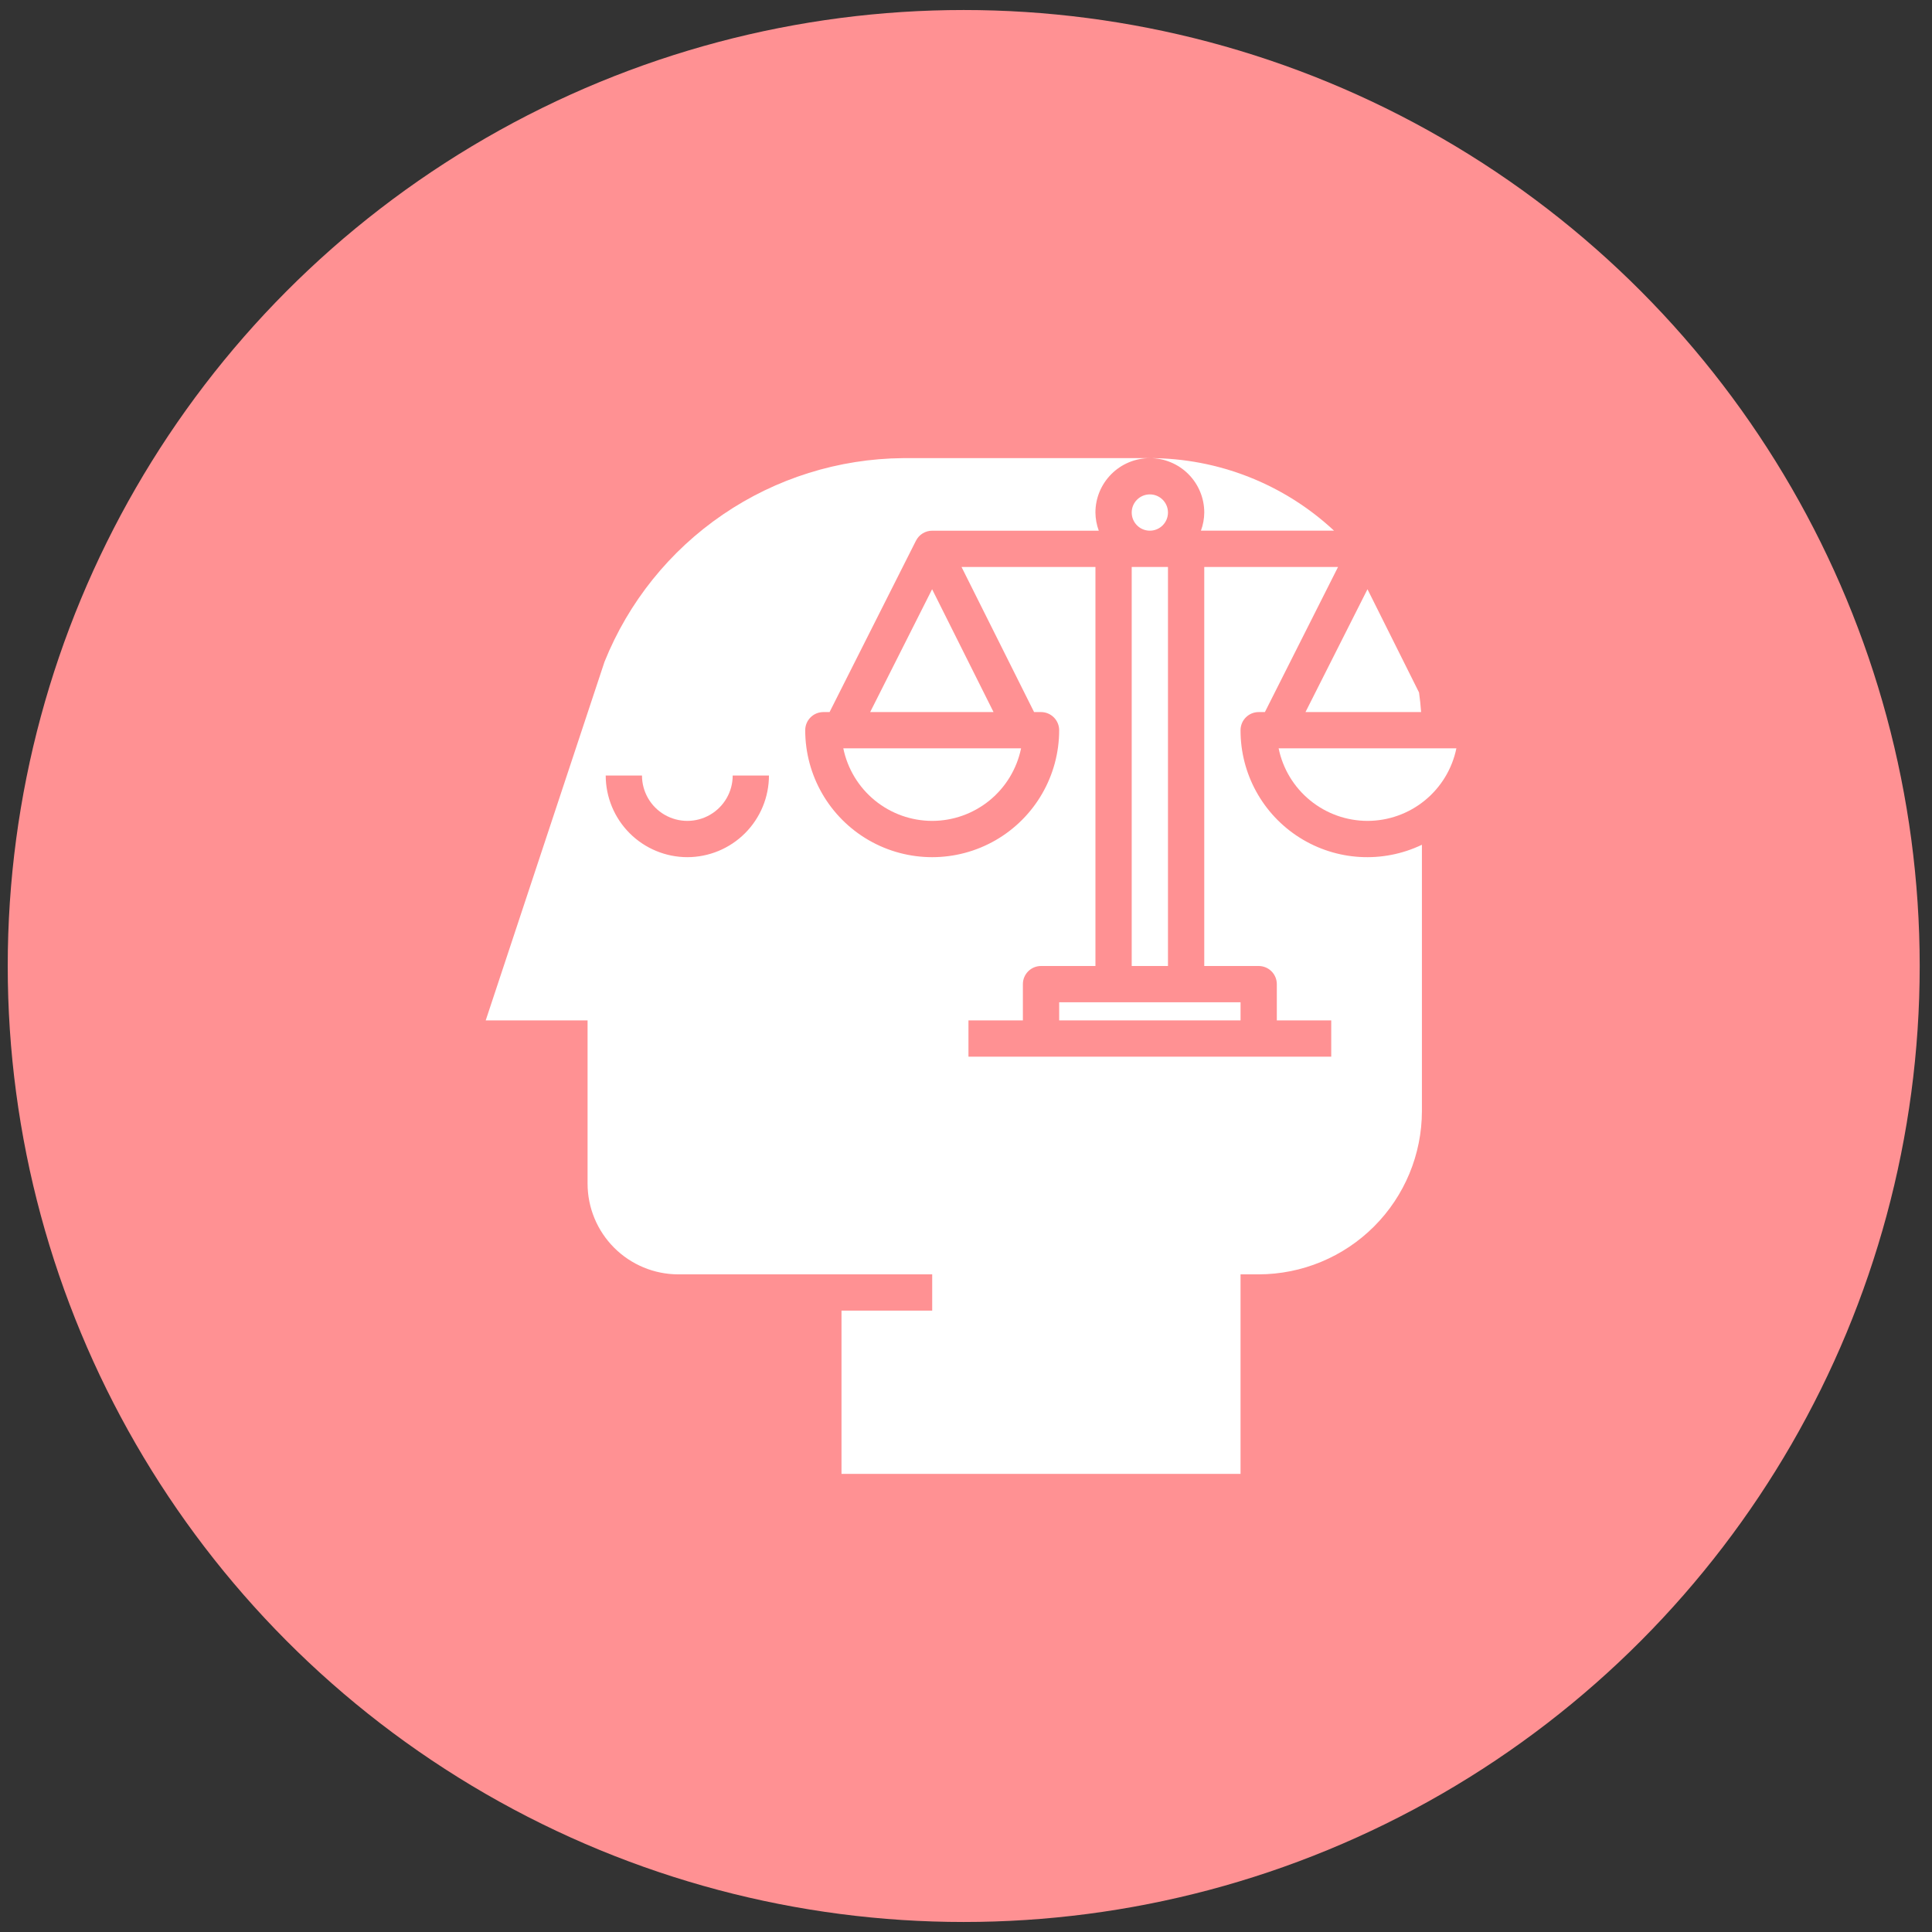
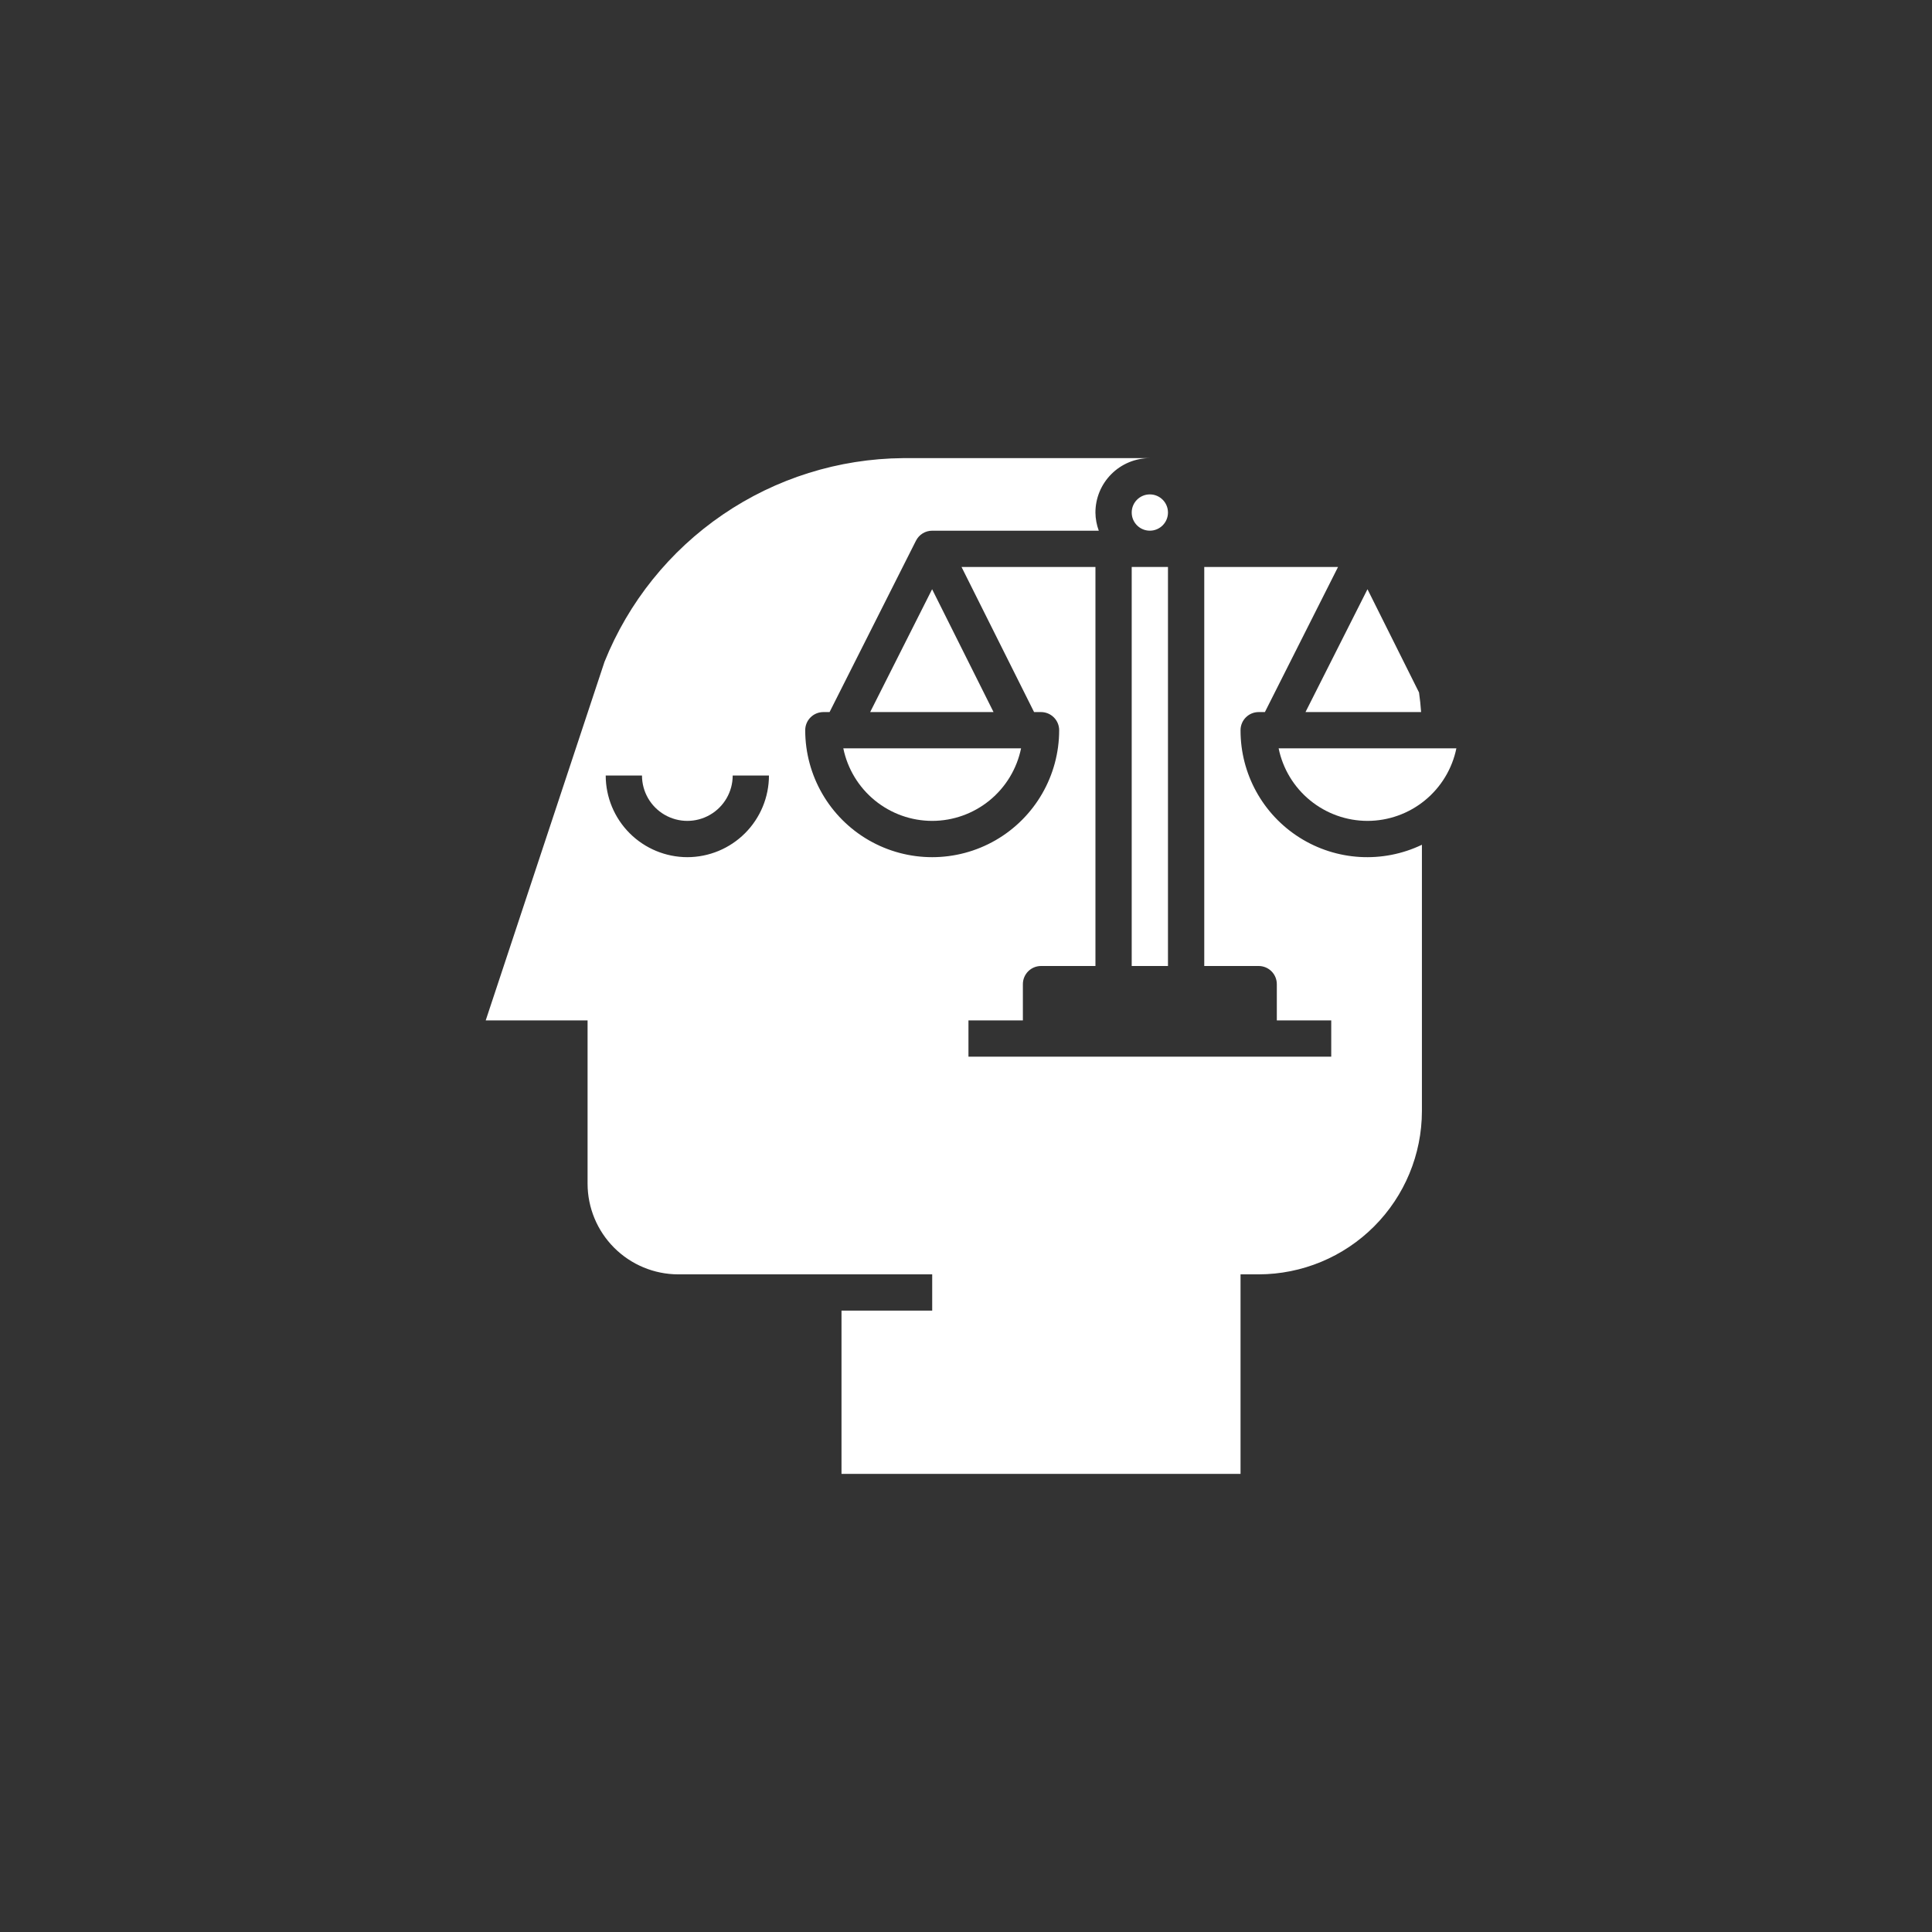
<svg xmlns="http://www.w3.org/2000/svg" fill="none" viewBox="0 0 109 109" height="109" width="109">
  <rect x="0" y="0" width="109" height="109" fill="#333333" stroke="none" />
-   <circle fill="#FF9193" r="53.935" cy="54.5" cx="54.371" />
  <path fill="white" d="M50.947 25.847C47.317 25.878 43.778 26.986 40.78 29.032C37.781 31.078 35.458 33.969 34.105 37.338L27.403 57.57H33.15V66.78C33.151 68.136 33.691 69.437 34.65 70.396C35.609 71.355 36.91 71.895 38.266 71.897H52.593V73.943H47.476V83.153H69.989V71.897H71.012C73.454 71.893 75.795 70.922 77.521 69.196C79.248 67.469 80.219 65.129 80.222 62.687V47.66C78.005 48.721 75.398 48.569 73.32 47.256C71.242 45.944 69.984 43.656 69.989 41.197C69.989 40.632 70.447 40.174 71.012 40.174H71.363L75.49 31.987H67.942V54.5H71.012C71.284 54.5 71.544 54.608 71.736 54.8C71.928 54.992 72.036 55.252 72.036 55.524V57.57H75.106V59.617H54.639V57.57H57.709V55.524C57.709 54.959 58.167 54.5 58.733 54.5H61.803V31.987H54.248L58.341 40.174H58.733C59.004 40.174 59.264 40.282 59.456 40.474C59.648 40.665 59.756 40.926 59.756 41.197C59.756 43.756 58.39 46.121 56.174 47.401C53.958 48.68 51.227 48.68 49.011 47.401C46.795 46.121 45.429 43.756 45.429 41.197C45.429 40.632 45.888 40.174 46.453 40.174H46.803L51.678 30.503H51.679C51.852 30.159 52.206 29.941 52.593 29.941H61.991C61.87 29.613 61.806 29.267 61.802 28.917C61.802 28.103 62.126 27.322 62.702 26.746C63.277 26.171 64.058 25.847 64.872 25.847L50.947 25.847ZM38.778 48.36C37.558 48.358 36.387 47.873 35.524 47.009C34.66 46.146 34.175 44.975 34.173 43.755H36.22C36.22 44.669 36.708 45.513 37.499 45.97C38.291 46.427 39.266 46.427 40.057 45.97C40.849 45.513 41.337 44.669 41.337 43.755H43.383C43.382 44.975 42.896 46.146 42.033 47.009C41.17 47.873 39.999 48.358 38.778 48.36H38.778Z" />
-   <path fill="white" d="M67.943 28.917C67.939 29.266 67.876 29.612 67.754 29.94H75.264C72.443 27.31 68.73 25.848 64.873 25.847C65.687 25.847 66.468 26.17 67.044 26.746C67.619 27.321 67.943 28.103 67.943 28.916L67.943 28.917Z" />
  <path fill="white" d="M77.152 46.313C78.331 46.312 79.474 45.904 80.387 45.158C81.3 44.413 81.929 43.375 82.166 42.22H72.138C72.375 43.375 73.003 44.413 73.917 45.158C74.83 45.904 75.973 46.312 77.152 46.313Z" />
  <path fill="white" d="M80.176 40.173C80.151 39.801 80.111 39.433 80.059 39.068L77.151 33.243L73.654 40.173L80.176 40.173Z" />
-   <path fill="white" d="M59.757 56.546H69.99V57.569H59.757V56.546Z" />
  <path fill="white" d="M52.592 46.313C53.772 46.312 54.914 45.904 55.828 45.158C56.741 44.413 57.369 43.375 57.607 42.22H47.578C47.816 43.375 48.444 44.413 49.357 45.158C50.271 45.904 51.413 46.312 52.592 46.313Z" />
  <path fill="white" d="M49.094 40.173H56.053L52.588 33.243L49.094 40.173Z" />
  <path fill="white" d="M63.849 31.987H65.895V54.5H63.849V31.987Z" />
  <path fill="white" d="M65.895 28.916C65.895 29.482 65.437 29.94 64.872 29.94C64.307 29.94 63.849 29.482 63.849 28.916C63.849 28.351 64.307 27.893 64.872 27.893C65.437 27.893 65.895 28.351 65.895 28.916Z" />
</svg>